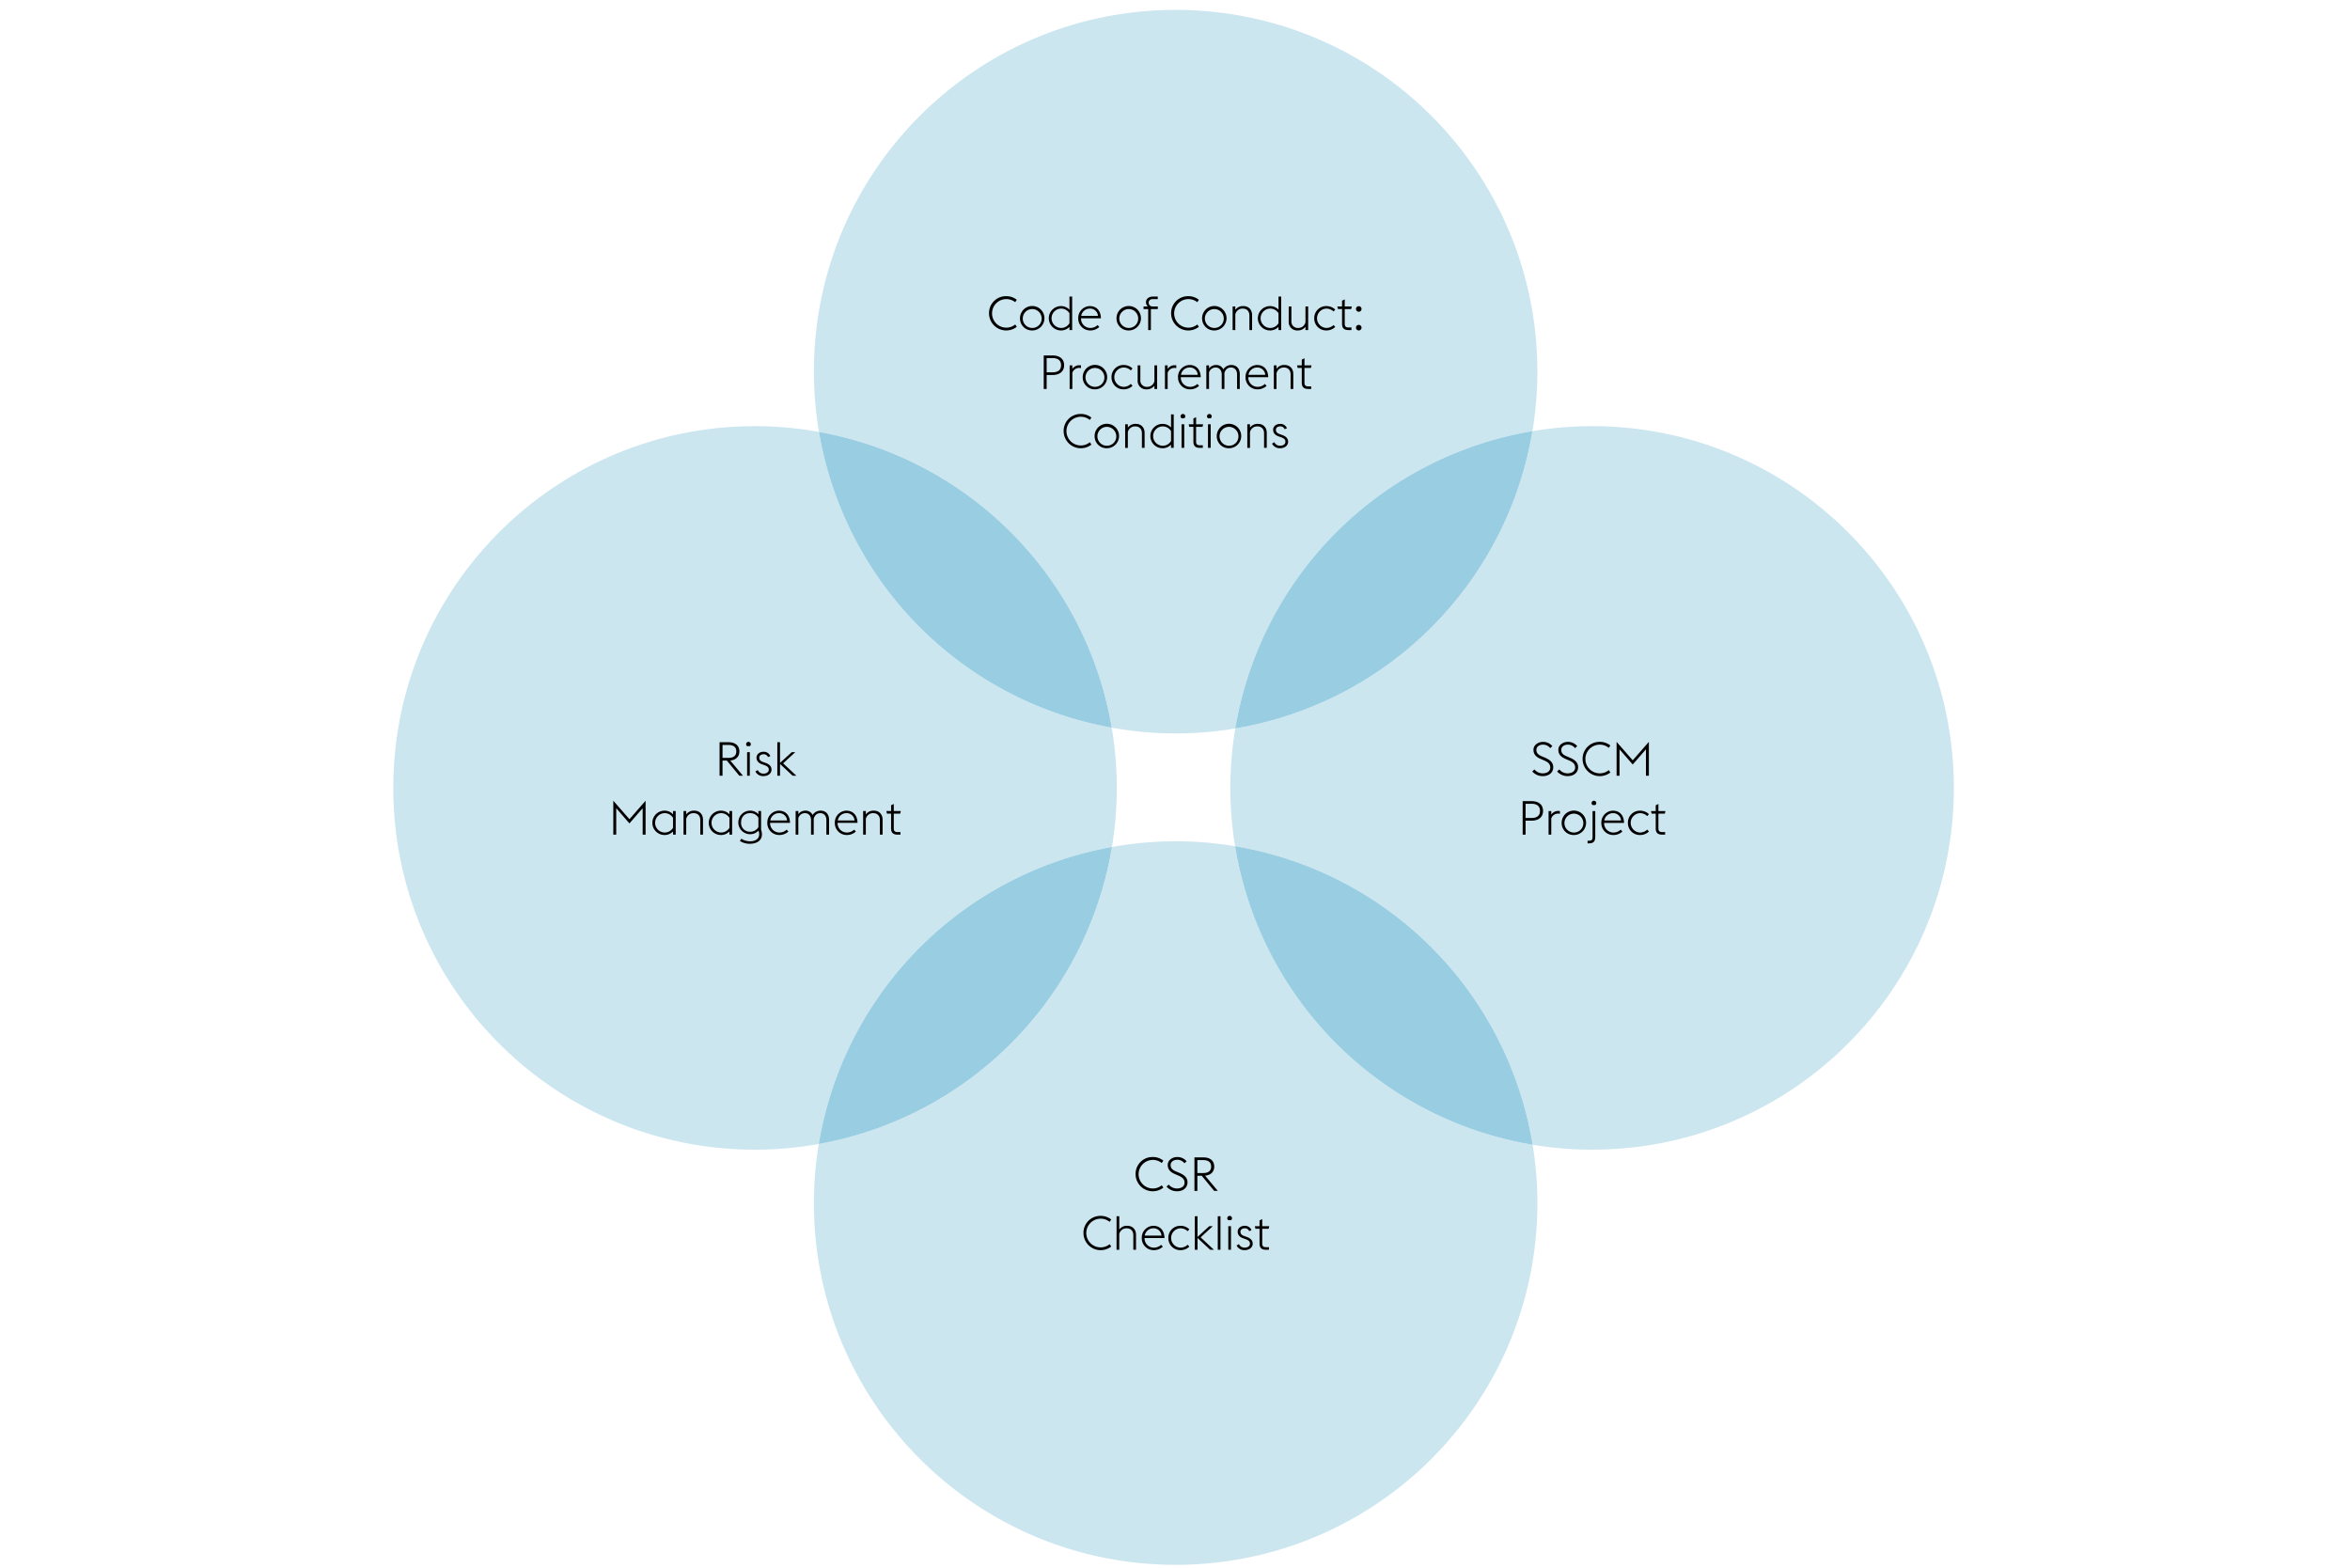
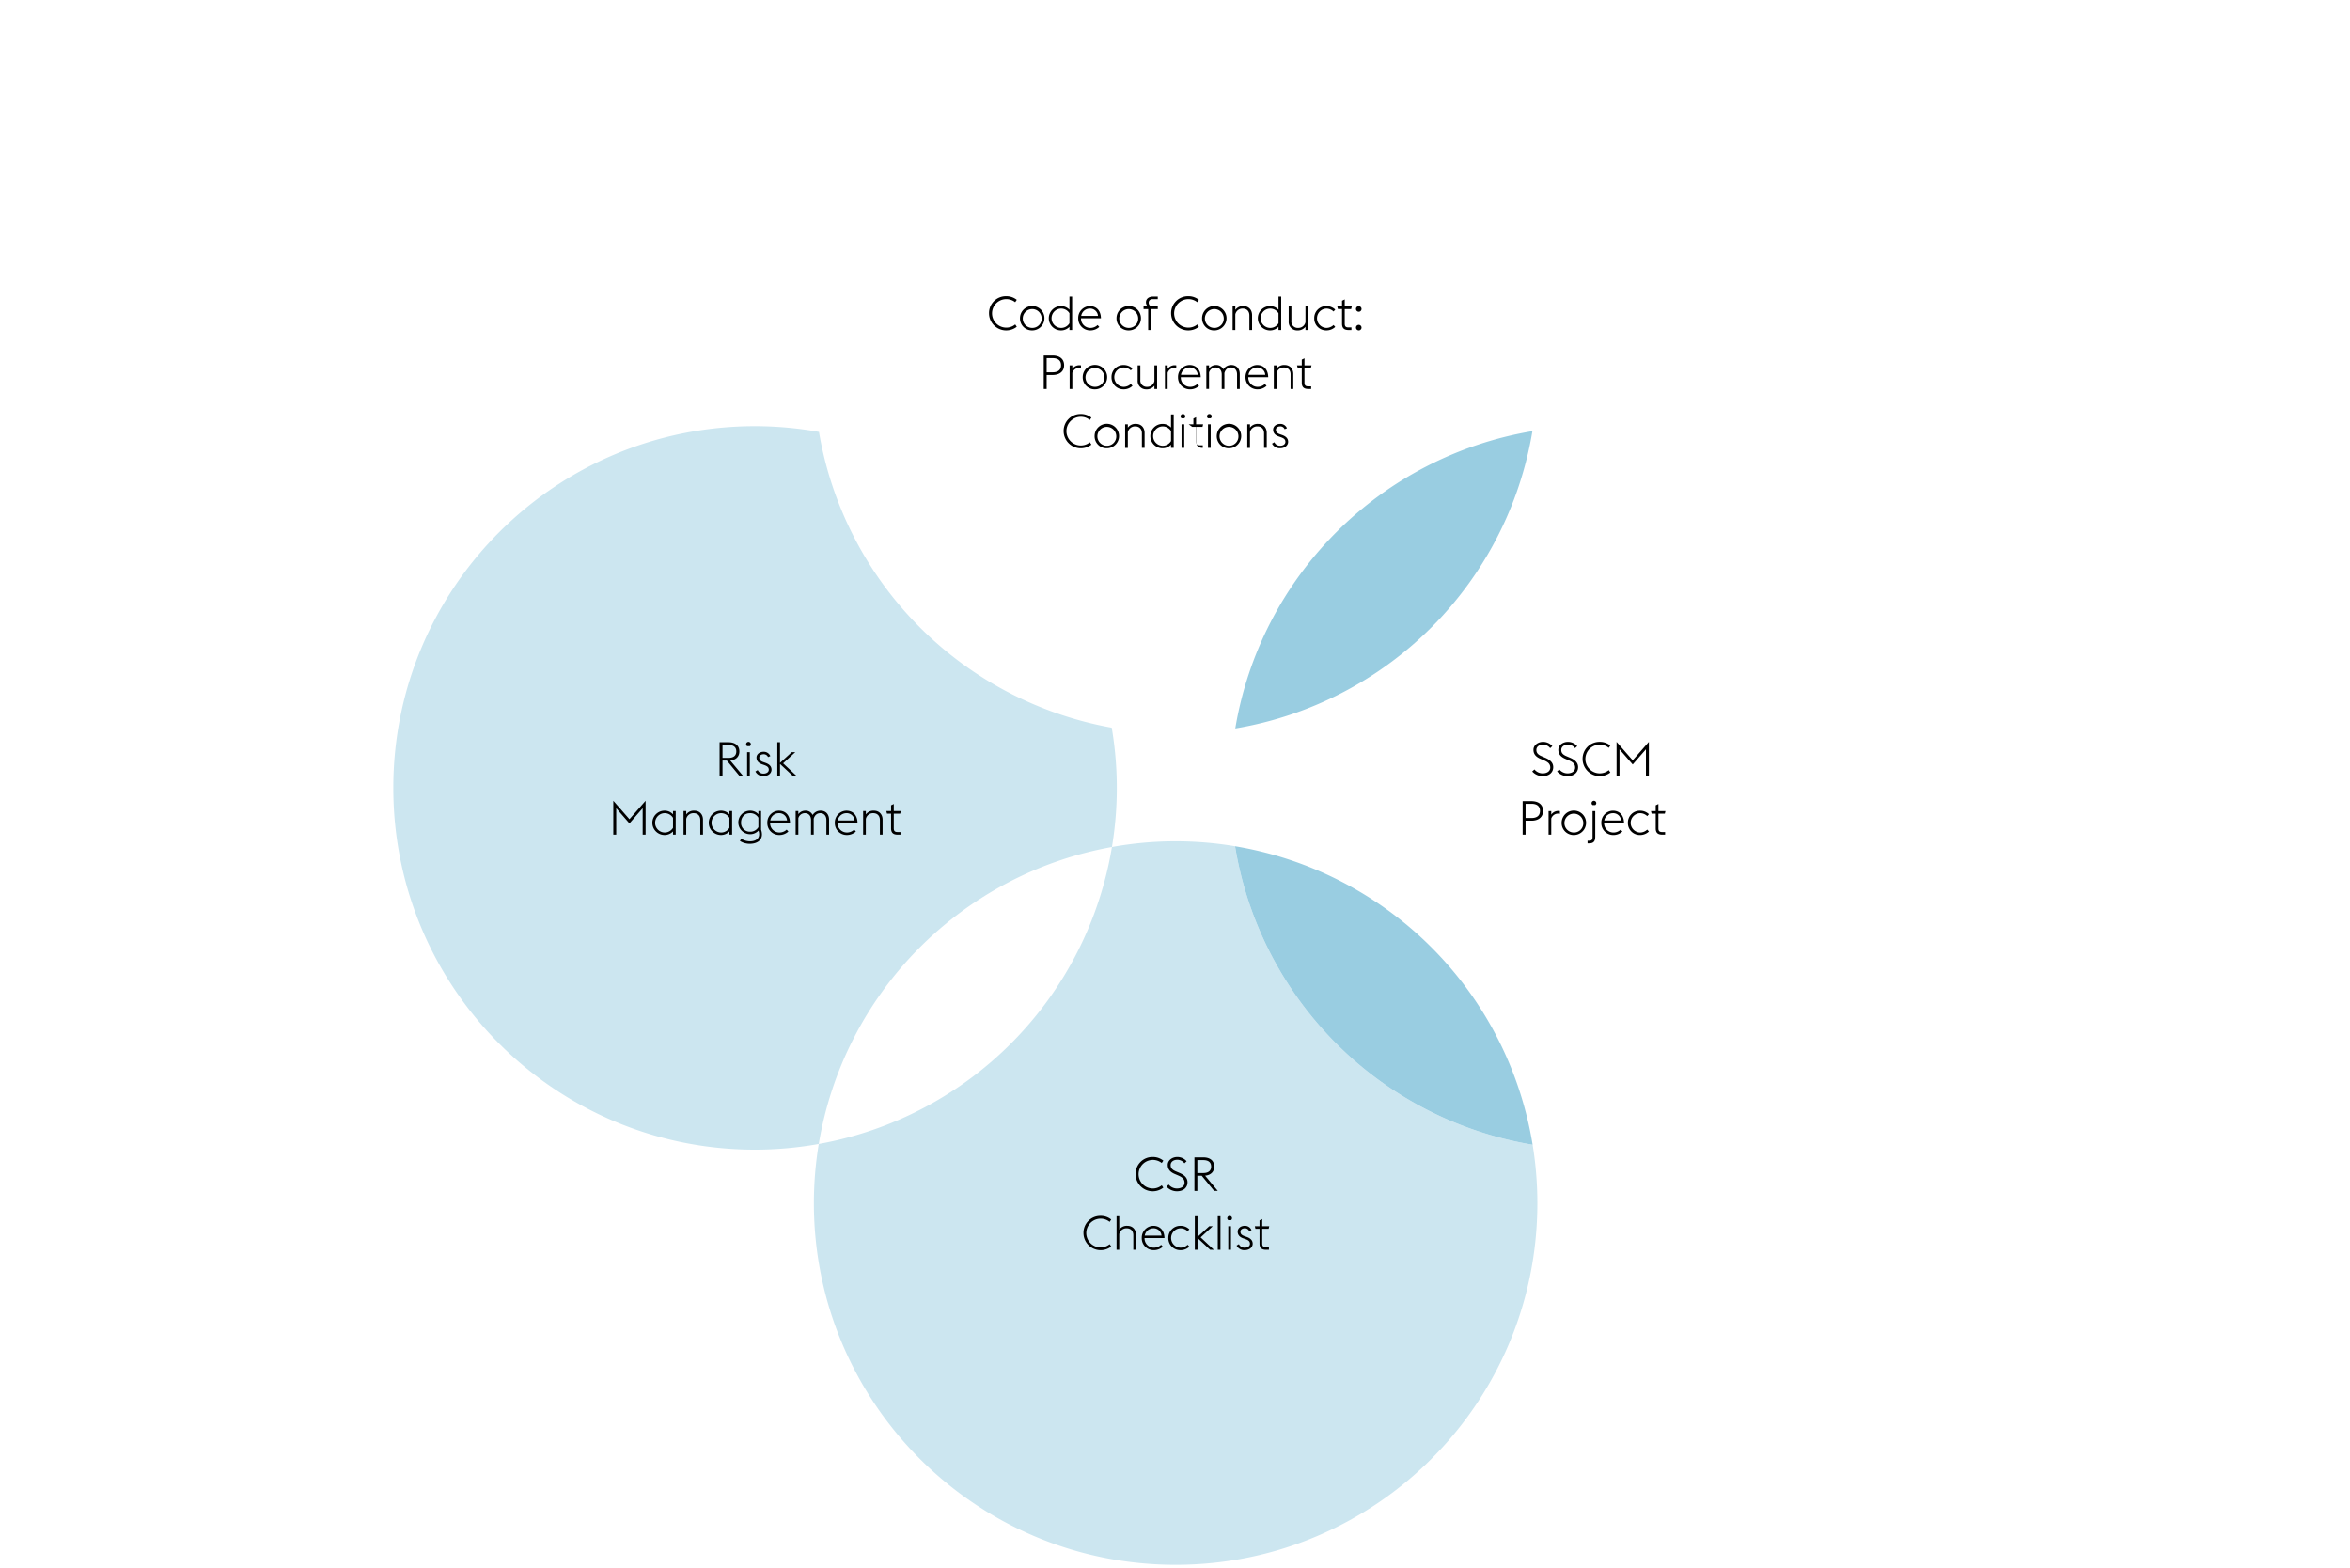
<svg xmlns="http://www.w3.org/2000/svg" width="1394" height="930" viewBox="0 0 1394 930">
-   <path d="M659.471 431.639a212.939 212.939 0 0 0 73.291.45 214.693 214.693 0 0 1 176.262-176.353 215.919 215.919 0 0 0 2.937-35.281c0-118.509-96.072-214.584-214.584-214.584s-214.584 96.075-214.584 214.584a215.877 215.877 0 0 0 3.017 35.731 214.693 214.693 0 0 1 173.661 175.453zM944.416 252.779a215.8 215.8 0 0 0-35.392 2.957 214.7 214.7 0 0 1-176.262 176.353 213.691 213.691 0 0 0-.123 69.86 214.7 214.7 0 0 1 176.508 177.063 215.883 215.883 0 0 0 35.269 2.935c118.509 0 214.584-96.072 214.584-214.584s-96.075-214.584-214.584-214.584z" fill="#cce6f0" />
  <path d="M659.471 431.639a213.337 213.337 0 0 1 .123 70.76 212.978 212.978 0 0 1 73.045-.45 213.691 213.691 0 0 1 .123-69.86 212.939 212.939 0 0 1-73.291-.45z" fill="none" />
  <path d="M732.762 432.089a214.7 214.7 0 0 0 176.262-176.353 214.693 214.693 0 0 0-176.262 176.353z" fill="#99cde1" />
  <path d="M732.639 501.949a212.978 212.978 0 0 0-73.045.45 214.7 214.7 0 0 1-173.907 176.163 215.967 215.967 0 0 0-2.894 35.043c0 118.509 96.072 214.584 214.584 214.584s214.584-96.075 214.584-214.584a216.011 216.011 0 0 0-2.814-34.593 214.7 214.7 0 0 1-176.508-177.063z" fill="#cce6f0" />
  <path d="M732.639 501.949a214.7 214.7 0 0 0 176.508 177.063 214.7 214.7 0 0 0-176.508-177.063z" fill="#99cde1" />
  <path d="M659.594 502.4a213.337 213.337 0 0 0-.123-70.76A214.693 214.693 0 0 1 485.81 256.186a215.67 215.67 0 0 0-37.913-3.407c-118.509 0-214.584 96.072-214.584 214.584S329.388 681.947 447.9 681.947a215.646 215.646 0 0 0 37.79-3.385A214.7 214.7 0 0 1 659.594 502.4z" fill="#cce6f0" />
-   <path d="M659.471 431.639A214.693 214.693 0 0 0 485.81 256.186a214.693 214.693 0 0 0 173.661 175.453zM659.594 502.4a214.7 214.7 0 0 0-173.907 176.162A214.7 214.7 0 0 0 659.594 502.4z" fill="#99cde1" />
  <g>
    <path d="M908.911 457.6l1.316-1.2a6.3 6.3 0 0 0 4.844 2.323c2.716 0 4.536-1.343 4.536-3.415 0-2.213-1.372-3.248-3.64-4.257l-2.1-.9c-3.024-1.288-4.228-3.023-4.228-5.431 0-2.828 2.8-4.676 5.656-4.676a7.227 7.227 0 0 1 5.544 2.52l-1.288 1.2a5.262 5.262 0 0 0-4.34-2.073c-2.072 0-3.836 1.177-3.836 3.137 0 1.651.812 2.772 3.08 3.724l2.1.9c2.688 1.148 4.816 2.743 4.816 5.6 0 3.053-2.324 5.321-6.3 5.321a8.319 8.319 0 0 1-6.16-2.773zM923.667 457.6l1.315-1.2a6.306 6.306 0 0 0 4.845 2.323c2.716 0 4.536-1.343 4.536-3.415 0-2.213-1.372-3.248-3.64-4.257l-2.1-.9c-3.024-1.288-4.228-3.023-4.228-5.431 0-2.828 2.8-4.676 5.656-4.676a7.227 7.227 0 0 1 5.544 2.52l-1.288 1.2a5.262 5.262 0 0 0-4.34-2.073c-2.072 0-3.836 1.177-3.836 3.137 0 1.651.811 2.772 3.08 3.724l2.1.9c2.688 1.148 4.816 2.743 4.816 5.6 0 3.053-2.324 5.321-6.3 5.321a8.319 8.319 0 0 1-6.16-2.773zM938.787 450.205a10.005 10.005 0 0 1 10.163-10.164 9.811 9.811 0 0 1 6.3 2.156l-.952 1.4a8.186 8.186 0 0 0-5.349-1.9 8.512 8.512 0 1 0 5.376 15.12l.925 1.4a10.193 10.193 0 0 1-16.464-8.007zM958.947 440.041l9.575 10.948 9.577-10.948v20.1h-1.737v-15.68l-7.84 9.015-7.839-9.015v15.68h-1.736zM903.229 475.2h5.207c4.312 0 6.888 2.1 6.888 5.8 0 3.612-2.576 5.8-6.888 5.8h-3.472v8.288h-1.735zm5.207 10c3.388 0 5.068-1.484 5.068-4.2s-1.68-4.228-5.068-4.228h-3.472v8.428zM918.6 481.081h1.6v2.128a4.953 4.953 0 0 1 4.2-2.209 5.145 5.145 0 0 1 .923.084v1.652a4.856 4.856 0 0 0-1.091-.14 4.227 4.227 0 0 0-4.033 2.912v9.576h-1.6zM926.355 488.081a7.252 7.252 0 1 1 7.252 7.224 7.091 7.091 0 0 1-7.252-7.224zm12.852 0a5.6 5.6 0 1 0-5.6 5.74 5.51 5.51 0 0 0 5.6-5.74zM941.728 498.693h.952c1.54 0 2.015-.728 2.015-2.268v-15.344h1.6v15.148c0 2.688-.9 4-3.64 4h-.923zm2.379-22.316a1.4 1.4 0 1 1 2.8 0 1.406 1.406 0 0 1-.616 1.148h-1.567a1.4 1.4 0 0 1-.617-1.148zM949.9 488.081a7.023 7.023 0 0 1 6.832-7.224c3.668 0 6.524 2.324 6.636 7.252h-11.812a5.508 5.508 0 0 0 5.46 5.712 6.166 6.166 0 0 0 4.367-1.708l1.009 1.12a7.7 7.7 0 0 1-5.376 2.072 7.042 7.042 0 0 1-7.116-7.224zm1.764-1.4h9.94a4.658 4.658 0 0 0-4.927-4.34 5.157 5.157 0 0 0-5.01 4.34zM965.667 488.081a7.059 7.059 0 0 1 7.112-7.224 7.576 7.576 0 0 1 5.348 2.072l-1.008 1.148a6.114 6.114 0 0 0-4.34-1.736 5.747 5.747 0 0 0 0 11.48 6.114 6.114 0 0 0 4.34-1.736l1.008 1.148a7.576 7.576 0 0 1-5.348 2.072 7.059 7.059 0 0 1-7.112-7.224zM979.357 481.081h2.8v-3.416l1.6-.784v4.2h4.172l-.364 1.54h-3.808v8.708c0 1.54.559 2.212 2.267 2.212h1.708v1.54h-1.735c-2.492 0-3.836-1.036-3.836-3.7v-8.764h-2.436z" />
    <g>
      <path d="M586.682 185.845a10.006 10.006 0 0 1 10.164-10.164 9.813 9.813 0 0 1 6.3 2.156l-.952 1.4a8.471 8.471 0 1 0-5.348 15.12 8.322 8.322 0 0 0 5.376-1.9l.924 1.4a10.194 10.194 0 0 1-16.464-8.008zM605.05 188.785a7.252 7.252 0 1 1 7.252 7.224 7.091 7.091 0 0 1-7.252-7.224zm12.852 0a5.6 5.6 0 1 0-5.6 5.74 5.51 5.51 0 0 0 5.598-5.74zM634.393 193.881a6.822 6.822 0 0 1-5.152 2.128 7.225 7.225 0 0 1 0-14.448 6.746 6.746 0 0 1 5.152 2.156v-7.812h1.6v19.88h-1.6zm0-2.156v-5.908a5.8 5.8 0 0 0-5.152-2.772 5.747 5.747 0 0 0 0 11.48 5.692 5.692 0 0 0 5.152-2.8zM639.6 188.785a7.023 7.023 0 0 1 6.832-7.224c3.668 0 6.524 2.324 6.636 7.252h-11.815a5.508 5.508 0 0 0 5.46 5.712 6.169 6.169 0 0 0 4.368-1.708l1.008 1.12a7.7 7.7 0 0 1-5.376 2.072 7.042 7.042 0 0 1-7.113-7.224zm1.764-1.4h9.94a4.658 4.658 0 0 0-4.928-4.34 5.157 5.157 0 0 0-5.011 4.34zM662.309 188.785a7.252 7.252 0 1 1 7.252 7.224 7.091 7.091 0 0 1-7.252-7.224zm12.851 0a5.6 5.6 0 1 0-5.6 5.74 5.509 5.509 0 0 0 5.6-5.74zM678.353 181.785h2.547a3.278 3.278 0 0 1-1.12-2.52c0-1.96 1.653-3.36 4.172-3.36h2.828v1.512h-2.912c-1.344 0-2.464.672-2.464 2.072a2.2 2.2 0 0 0 2.3 2.3h3.08v1.54h-4.088v12.46h-1.6v-12.46h-2.744zM694.7 185.845a10.005 10.005 0 0 1 10.163-10.164 9.816 9.816 0 0 1 6.3 2.156l-.952 1.4a8.471 8.471 0 1 0-5.349 15.12 8.318 8.318 0 0 0 5.376-1.9l.925 1.4a10.194 10.194 0 0 1-16.464-8.008zM713.071 188.785a7.252 7.252 0 1 1 7.252 7.224 7.091 7.091 0 0 1-7.252-7.224zm12.852 0a5.6 5.6 0 1 0-5.6 5.74 5.51 5.51 0 0 0 5.6-5.74zM731.187 181.785h1.6v2.015a5.481 5.481 0 0 1 4.817-2.24c2.939 0 5.124 2.016 5.124 5.376v8.848h-1.6v-8.624c0-2.66-1.6-4.116-3.947-4.116a4.327 4.327 0 0 0-4.4 3.444v9.3h-1.6zM758.4 193.881a6.819 6.819 0 0 1-5.151 2.128 7.225 7.225 0 0 1 0-14.448 6.743 6.743 0 0 1 5.151 2.156v-7.812h1.6v19.88h-1.6zm0-2.156v-5.908a5.793 5.793 0 0 0-5.151-2.772 5.747 5.747 0 0 0 0 11.48 5.692 5.692 0 0 0 5.151-2.8zM774.391 193.825a5.618 5.618 0 0 1-4.788 2.184 4.985 4.985 0 0 1-5.153-5.376v-8.848h1.6v8.624a3.745 3.745 0 0 0 3.976 4.116 4.3 4.3 0 0 0 4.369-3.416v-9.324h1.6v14h-1.6zM779.6 188.785a7.059 7.059 0 0 1 7.112-7.224 7.578 7.578 0 0 1 5.348 2.072l-1.008 1.148a6.116 6.116 0 0 0-4.34-1.736 5.747 5.747 0 0 0 0 11.48 6.116 6.116 0 0 0 4.34-1.736l1.008 1.148a7.578 7.578 0 0 1-5.348 2.072 7.059 7.059 0 0 1-7.112-7.224zM793.29 181.785h2.8v-3.416l1.6-.784v4.2h4.171l-.364 1.54h-3.807v8.708c0 1.54.559 2.212 2.267 2.212h1.708v1.54h-1.735c-2.492 0-3.836-1.036-3.836-3.7v-8.764h-2.437zM804.35 183.269a1.652 1.652 0 1 1 1.65 1.652 1.685 1.685 0 0 1-1.65-1.652zm0 11.088a1.652 1.652 0 1 1 1.65 1.652 1.685 1.685 0 0 1-1.65-1.652z" />
    </g>
    <g>
      <path d="M619.133 210.839h5.208c4.312 0 6.888 2.1 6.888 5.8 0 3.612-2.576 5.8-6.888 5.8h-3.472v8.288h-1.736zm5.208 10c3.388 0 5.068-1.484 5.068-4.2s-1.68-4.228-5.068-4.228h-3.472v8.428zM634.505 216.719h1.6v2.128a4.952 4.952 0 0 1 4.2-2.212 5.164 5.164 0 0 1 .924.084v1.652a4.865 4.865 0 0 0-1.092-.14 4.225 4.225 0 0 0-4.032 2.912v9.576h-1.6zM642.26 223.719a7.252 7.252 0 1 1 7.252 7.224 7.091 7.091 0 0 1-7.252-7.224zm12.852 0a5.6 5.6 0 1 0-5.6 5.74 5.51 5.51 0 0 0 5.6-5.74zM659.34 223.719a7.059 7.059 0 0 1 7.112-7.224 7.578 7.578 0 0 1 5.348 2.072l-1.008 1.148a6.116 6.116 0 0 0-4.34-1.736 5.747 5.747 0 0 0 0 11.48 6.116 6.116 0 0 0 4.34-1.736l1.008 1.148a7.578 7.578 0 0 1-5.348 2.072 7.059 7.059 0 0 1-7.112-7.224zM684.792 228.759a5.617 5.617 0 0 1-4.792 2.184 4.985 4.985 0 0 1-5.152-5.376v-8.848h1.6v8.624a3.745 3.745 0 0 0 3.977 4.116 4.3 4.3 0 0 0 4.368-3.416v-9.324h1.6v14h-1.6zM691.036 216.719h1.6v2.128a4.952 4.952 0 0 1 4.2-2.212 5.156 5.156 0 0 1 .924.084v1.652a4.865 4.865 0 0 0-1.092-.14 4.226 4.226 0 0 0-4.032 2.912v9.576h-1.6zM698.791 223.719a7.023 7.023 0 0 1 6.832-7.224c3.668 0 6.523 2.324 6.636 7.252h-11.816a5.508 5.508 0 0 0 5.46 5.712 6.169 6.169 0 0 0 4.368-1.708l1.008 1.12a7.7 7.7 0 0 1-5.376 2.072 7.042 7.042 0 0 1-7.112-7.224zm1.764-1.4h9.94a4.658 4.658 0 0 0-4.929-4.34 5.157 5.157 0 0 0-5.011 4.34zM733.818 222.1c0-2.632-1.511-4.116-3.612-4.116s-3.415 1.4-3.92 3.388a3.043 3.043 0 0 1 .028.5v8.848h-1.595v-8.62c0-2.632-1.54-4.116-3.641-4.116a3.985 3.985 0 0 0-3.891 3.016v9.716h-1.6v-14h1.6v1.82a5.225 5.225 0 0 1 4.313-2.036 4.534 4.534 0 0 1 4.172 2.576 5.436 5.436 0 0 1 4.76-2.576c2.939 0 4.983 2.016 4.983 5.376v8.848h-1.6zM738.831 223.719a7.023 7.023 0 0 1 6.832-7.224c3.668 0 6.524 2.324 6.636 7.252h-11.816a5.508 5.508 0 0 0 5.46 5.712 6.169 6.169 0 0 0 4.368-1.708l1.008 1.12a7.7 7.7 0 0 1-5.376 2.072 7.042 7.042 0 0 1-7.112-7.224zm1.764-1.4h9.94a4.658 4.658 0 0 0-4.928-4.34 5.157 5.157 0 0 0-5.007 4.34zM755.631 216.719h1.6v2.016a5.48 5.48 0 0 1 4.816-2.24c2.939 0 5.124 2.016 5.124 5.376v8.848h-1.6V222.1c0-2.66-1.6-4.116-3.947-4.116a4.326 4.326 0 0 0-4.4 3.444v9.3h-1.6zM769.406 216.719h2.8V213.3l1.6-.784v4.2h4.172l-.365 1.54H773.8v8.708c0 1.54.559 2.212 2.267 2.212h1.708v1.54h-1.735c-2.492 0-3.836-1.036-3.836-3.7v-8.764h-2.436z" />
    </g>
    <g>
-       <path d="M630.946 255.714a10.006 10.006 0 0 1 10.164-10.164 9.809 9.809 0 0 1 6.3 2.157l-.952 1.4a8.188 8.188 0 0 0-5.348-1.9 8.512 8.512 0 1 0 5.376 15.12l.924 1.4a10.194 10.194 0 0 1-16.464-8.008zM649.314 258.654a7.252 7.252 0 1 1 7.252 7.224 7.091 7.091 0 0 1-7.252-7.224zm12.852 0a5.6 5.6 0 1 0-5.6 5.741 5.509 5.509 0 0 0 5.6-5.741zM667.43 251.654h1.6v2.016a5.483 5.483 0 0 1 4.817-2.24c2.939 0 5.124 2.016 5.124 5.376v8.848h-1.6v-8.624c0-2.66-1.6-4.115-3.947-4.115a4.327 4.327 0 0 0-4.4 3.443v9.3h-1.6zM694.646 263.75a6.822 6.822 0 0 1-5.152 2.128 7.225 7.225 0 0 1 0-14.448 6.746 6.746 0 0 1 5.152 2.156v-7.812h1.6v19.88h-1.6zm0-2.156v-5.907a5.794 5.794 0 0 0-5.152-2.772 5.747 5.747 0 0 0 0 11.48 5.7 5.7 0 0 0 5.152-2.801zM700.3 246.95a1.4 1.4 0 1 1 2.8 0 1.4 1.4 0 0 1-.617 1.148h-1.568a1.408 1.408 0 0 1-.615-1.148zm.588 4.7h1.6v14h-1.6zM705.116 251.654h2.8v-3.416l1.6-.783v4.2h4.172l-.365 1.54h-3.807v8.705c0 1.54.559 2.212 2.267 2.212h1.708v1.54h-1.735c-2.492 0-3.836-1.036-3.836-3.7v-8.764h-2.44zM715.981 246.95a1.4 1.4 0 1 1 2.8 0 1.406 1.406 0 0 1-.616 1.148H716.6a1.406 1.406 0 0 1-.619-1.148zm.588 4.7h1.6v14h-1.6zM721.776 258.654a7.252 7.252 0 1 1 7.252 7.224 7.091 7.091 0 0 1-7.252-7.224zm12.852 0a5.6 5.6 0 1 0-5.6 5.741 5.509 5.509 0 0 0 5.6-5.741zM739.893 251.654h1.6v2.016a5.481 5.481 0 0 1 4.817-2.24c2.939 0 5.124 2.016 5.124 5.376v8.848h-1.6v-8.624c0-2.66-1.6-4.115-3.947-4.115a4.327 4.327 0 0 0-4.4 3.443v9.3h-1.6zM754.563 263.134l1.373-.84a3.65 3.65 0 0 0 3.416 2.1c1.736 0 3.135-.869 3.135-2.3 0-1.371-.756-2.1-2.771-2.8l-1.288-.448c-2.521-.9-3.22-2.492-3.22-3.975 0-1.905 1.735-3.445 4.228-3.445a4.177 4.177 0 0 1 3.976 2.576l-1.372.588a2.7 2.7 0 0 0-2.66-1.679c-1.372 0-2.521.728-2.521 1.987 0 1.092.42 1.96 2.325 2.632l1.372.476c2.351.84 3.555 2.128 3.555 4.06 0 1.988-1.763 3.808-4.843 3.808a5.1 5.1 0 0 1-4.705-2.74z" />
+       <path d="M630.946 255.714a10.006 10.006 0 0 1 10.164-10.164 9.809 9.809 0 0 1 6.3 2.157l-.952 1.4a8.188 8.188 0 0 0-5.348-1.9 8.512 8.512 0 1 0 5.376 15.12l.924 1.4a10.194 10.194 0 0 1-16.464-8.008zM649.314 258.654a7.252 7.252 0 1 1 7.252 7.224 7.091 7.091 0 0 1-7.252-7.224zm12.852 0a5.6 5.6 0 1 0-5.6 5.741 5.509 5.509 0 0 0 5.6-5.741zM667.43 251.654h1.6v2.016a5.483 5.483 0 0 1 4.817-2.24c2.939 0 5.124 2.016 5.124 5.376v8.848h-1.6v-8.624c0-2.66-1.6-4.115-3.947-4.115a4.327 4.327 0 0 0-4.4 3.443v9.3h-1.6zM694.646 263.75a6.822 6.822 0 0 1-5.152 2.128 7.225 7.225 0 0 1 0-14.448 6.746 6.746 0 0 1 5.152 2.156v-7.812h1.6v19.88h-1.6zm0-2.156v-5.907a5.794 5.794 0 0 0-5.152-2.772 5.747 5.747 0 0 0 0 11.48 5.7 5.7 0 0 0 5.152-2.801zM700.3 246.95a1.4 1.4 0 1 1 2.8 0 1.4 1.4 0 0 1-.617 1.148h-1.568a1.408 1.408 0 0 1-.615-1.148zm.588 4.7h1.6v14h-1.6zM705.116 251.654h2.8v-3.416l1.6-.783v4.2h4.172l-.365 1.54h-3.807v8.705c0 1.54.559 2.212 2.267 2.212h1.708v1.54c-2.492 0-3.836-1.036-3.836-3.7v-8.764h-2.44zM715.981 246.95a1.4 1.4 0 1 1 2.8 0 1.406 1.406 0 0 1-.616 1.148H716.6a1.406 1.406 0 0 1-.619-1.148zm.588 4.7h1.6v14h-1.6zM721.776 258.654a7.252 7.252 0 1 1 7.252 7.224 7.091 7.091 0 0 1-7.252-7.224zm12.852 0a5.6 5.6 0 1 0-5.6 5.741 5.509 5.509 0 0 0 5.6-5.741zM739.893 251.654h1.6v2.016a5.481 5.481 0 0 1 4.817-2.24c2.939 0 5.124 2.016 5.124 5.376v8.848h-1.6v-8.624c0-2.66-1.6-4.115-3.947-4.115a4.327 4.327 0 0 0-4.4 3.443v9.3h-1.6zM754.563 263.134l1.373-.84a3.65 3.65 0 0 0 3.416 2.1c1.736 0 3.135-.869 3.135-2.3 0-1.371-.756-2.1-2.771-2.8l-1.288-.448c-2.521-.9-3.22-2.492-3.22-3.975 0-1.905 1.735-3.445 4.228-3.445a4.177 4.177 0 0 1 3.976 2.576l-1.372.588a2.7 2.7 0 0 0-2.66-1.679c-1.372 0-2.521.728-2.521 1.987 0 1.092.42 1.96 2.325 2.632l1.372.476c2.351.84 3.555 2.128 3.555 4.06 0 1.988-1.763 3.808-4.843 3.808a5.1 5.1 0 0 1-4.705-2.74z" />
    </g>
    <g>
      <path d="M673.619 696.45a10.005 10.005 0 0 1 10.163-10.164 9.816 9.816 0 0 1 6.3 2.156l-.952 1.4a8.471 8.471 0 1 0-5.349 15.119 8.317 8.317 0 0 0 5.376-1.9l.925 1.4a10.194 10.194 0 0 1-16.464-8.008zM691.959 703.842l1.315-1.2a6.306 6.306 0 0 0 4.845 2.323c2.716 0 4.536-1.343 4.536-3.415 0-2.213-1.372-3.248-3.64-4.256l-2.1-.9c-3.024-1.289-4.228-3.024-4.228-5.432 0-2.828 2.8-4.676 5.656-4.676a7.231 7.231 0 0 1 5.544 2.52l-1.288 1.2a5.262 5.262 0 0 0-4.34-2.072c-2.072 0-3.836 1.176-3.836 3.136 0 1.652.811 2.772 3.08 3.724l2.1.9c2.688 1.148 4.816 2.744 4.816 5.6 0 3.053-2.324 5.321-6.3 5.321a8.315 8.315 0 0 1-6.16-2.773zM712.847 697.4h-2.576v8.988h-1.736V686.51h5.265c4.088 0 6.468 2.044 6.468 5.46 0 3.051-1.989 5.068-5.405 5.4l7.533 9.016h-2.157zm.895-1.6c3.164 0 4.7-1.4 4.7-3.836 0-2.464-1.54-3.836-4.7-3.836h-3.471v7.672z" />
    </g>
    <g>
      <path d="M642.708 731.378a10.007 10.007 0 0 1 10.165-10.164 9.806 9.806 0 0 1 6.3 2.157l-.951 1.4a8.187 8.187 0 0 0-5.348-1.9 8.512 8.512 0 1 0 5.376 15.12l.923 1.4a10.194 10.194 0 0 1-16.464-8.008zM662.337 721.438h1.6v7.9a5.48 5.48 0 0 1 4.816-2.24c2.939 0 5.124 2.016 5.124 5.376v8.848h-1.6v-8.624c0-2.66-1.595-4.115-3.947-4.115a4.325 4.325 0 0 0-4.4 3.443v9.3h-1.6zM677.289 734.318a7.023 7.023 0 0 1 6.832-7.224c3.668 0 6.524 2.324 6.636 7.252h-11.816a5.509 5.509 0 0 0 5.46 5.713 6.169 6.169 0 0 0 4.368-1.708l1.008 1.119a7.7 7.7 0 0 1-5.376 2.072 7.042 7.042 0 0 1-7.112-7.224zm1.764-1.4h9.94a4.657 4.657 0 0 0-4.929-4.339 5.156 5.156 0 0 0-5.011 4.339zM693.053 734.318a7.059 7.059 0 0 1 7.112-7.224 7.574 7.574 0 0 1 5.348 2.073l-1.008 1.147a6.115 6.115 0 0 0-4.34-1.735 5.747 5.747 0 0 0 0 11.48 6.116 6.116 0 0 0 4.34-1.737l1.008 1.148a7.578 7.578 0 0 1-5.348 2.072 7.059 7.059 0 0 1-7.112-7.224zM708.76 721.438h1.6V733.7l6.972-6.384h2.1l-7.225 6.637 7.868 7.363h-2.212l-7.5-7v7h-1.6zM722.368 721.438h1.6v19.88h-1.6zM728.023 722.614a1.4 1.4 0 0 1 2.8 0 1.406 1.406 0 0 1-.616 1.148h-1.568a1.406 1.406 0 0 1-.616-1.148zm.588 4.7h1.6v14h-1.6zM733.539 738.8l1.372-.84a3.651 3.651 0 0 0 3.416 2.1c1.736 0 3.136-.869 3.136-2.3 0-1.371-.756-2.1-2.772-2.8l-1.288-.448c-2.52-.9-3.219-2.492-3.219-3.975 0-1.9 1.735-3.445 4.227-3.445a4.176 4.176 0 0 1 3.976 2.576l-1.371.588a2.7 2.7 0 0 0-2.661-1.679c-1.372 0-2.52.728-2.52 1.987 0 1.092.42 1.96 2.324 2.632l1.372.476c2.352.84 3.556 2.128 3.556 4.06 0 1.988-1.764 3.808-4.844 3.808a5.1 5.1 0 0 1-4.704-2.74zM744.347 727.318h2.8V723.9l1.6-.783v4.2h4.172l-.364 1.54h-3.808v8.708c0 1.54.56 2.212 2.268 2.212h1.708v1.54h-1.736c-2.492 0-3.836-1.036-3.836-3.695v-8.765h-2.436z" />
    </g>
    <g>
      <path d="M431.169 451.153h-2.576v8.988h-1.736v-19.88h5.264c4.088 0 6.468 2.044 6.468 5.46 0 3.051-1.988 5.068-5.4 5.4l7.532 9.016h-2.156zm.9-1.6c3.164 0 4.7-1.4 4.7-3.836 0-2.464-1.54-3.836-4.7-3.836h-3.472v7.672zM442.592 441.437a1.4 1.4 0 0 1 2.8 0 1.4 1.4 0 0 1-.617 1.147h-1.568a1.4 1.4 0 0 1-.615-1.147zm.589 4.7h1.6v14h-1.6zM448.108 457.621l1.372-.84a3.651 3.651 0 0 0 3.416 2.1c1.736 0 3.137-.868 3.137-2.3 0-1.371-.757-2.1-2.772-2.8l-1.288-.449c-2.52-.9-3.221-2.491-3.221-3.975 0-1.9 1.737-3.444 4.228-3.444a4.177 4.177 0 0 1 3.977 2.576l-1.373.588a2.7 2.7 0 0 0-2.659-1.68c-1.372 0-2.52.728-2.52 1.988 0 1.091.42 1.96 2.324 2.632l1.372.476c2.352.839 3.556 2.128 3.556 4.06 0 1.987-1.764 3.808-4.845 3.808a5.1 5.1 0 0 1-4.704-2.74zM461.1 440.261h1.6v12.263l6.972-6.383h2.1l-7.225 6.636 7.868 7.364H470.2l-7.5-7v7h-1.6z" />
    </g>
    <g>
      <path d="M363.807 474.969l9.576 10.948 9.575-10.948v20.1h-1.735v-15.675l-7.84 9.015-7.841-9.015v15.679h-1.735zM399.226 493.169a6.822 6.822 0 0 1-5.152 2.128 7.225 7.225 0 0 1 0-14.448 6.746 6.746 0 0 1 5.152 2.156v-1.932h1.6v14h-1.6zm0-2.156v-5.908a5.8 5.8 0 0 0-5.152-2.772 5.747 5.747 0 0 0 0 11.48 5.692 5.692 0 0 0 5.152-2.8zM405.47 481.073h1.6v2.016a5.481 5.481 0 0 1 4.816-2.24c2.94 0 5.124 2.016 5.124 5.376v8.848h-1.6v-8.624c0-2.66-1.6-4.116-3.948-4.116a4.326 4.326 0 0 0-4.4 3.444v9.3h-1.6zM432.686 493.169a6.822 6.822 0 0 1-5.152 2.128 7.225 7.225 0 0 1 0-14.448 6.746 6.746 0 0 1 5.152 2.156v-1.932h1.6v14h-1.6zm0-2.156v-5.908a5.8 5.8 0 0 0-5.152-2.772 5.747 5.747 0 0 0 0 11.48 5.692 5.692 0 0 0 5.152-2.8zM438.9 498.825l.84-1.344a9.418 9.418 0 0 0 5.236 1.54c2.688 0 5.348-1.148 5.348-4.144a5.326 5.326 0 0 0-.42-2.184 6.557 6.557 0 0 1-5.068 2.128 6.987 6.987 0 0 1 0-13.972 6.613 6.613 0 0 1 5.04 2.1v-1.876h1.6v11.116a8.248 8.248 0 0 1 .5 2.716c0 4.06-3.64 5.6-7.2 5.6a10.973 10.973 0 0 1-5.876-1.68zm10.976-8.2v-5.572a5.5 5.5 0 0 0-5.04-2.716c-3.22 0-5.236 2.437-5.236 5.516a5.17 5.17 0 0 0 5.236 5.488 5.554 5.554 0 0 0 5.042-2.72zM455.169 488.073a7.023 7.023 0 0 1 6.831-7.224c3.668 0 6.524 2.324 6.636 7.252h-11.815a5.508 5.508 0 0 0 5.46 5.712 6.167 6.167 0 0 0 4.368-1.708l1.008 1.12a7.7 7.7 0 0 1-5.376 2.072 7.042 7.042 0 0 1-7.112-7.224zm1.764-1.4h9.94a4.657 4.657 0 0 0-4.928-4.34 5.158 5.158 0 0 0-5.012 4.34zM490.2 486.449c0-2.632-1.512-4.116-3.612-4.116s-3.416 1.4-3.92 3.388a3.043 3.043 0 0 1 .028.5v8.848h-1.6v-8.624c0-2.632-1.54-4.116-3.64-4.116a3.987 3.987 0 0 0-3.892 3.024v9.716h-1.6v-14h1.6v1.82a5.226 5.226 0 0 1 4.312-2.044 4.533 4.533 0 0 1 4.172 2.576 5.441 5.441 0 0 1 4.76-2.576c2.94 0 4.984 2.016 4.984 5.376v8.848h-1.6zM495.209 488.073a7.023 7.023 0 0 1 6.832-7.224c3.668 0 6.524 2.324 6.636 7.252h-11.816a5.508 5.508 0 0 0 5.46 5.712 6.169 6.169 0 0 0 4.368-1.708l1.008 1.12a7.7 7.7 0 0 1-5.376 2.072 7.042 7.042 0 0 1-7.112-7.224zm1.764-1.4h9.94a4.658 4.658 0 0 0-4.928-4.34 5.157 5.157 0 0 0-5.012 4.34zM512.009 481.073h1.6v2.016a5.483 5.483 0 0 1 4.816-2.24c2.94 0 5.124 2.016 5.124 5.376v8.848h-1.6v-8.624c0-2.66-1.6-4.116-3.949-4.116a4.328 4.328 0 0 0-4.4 3.444v9.3H512zM525.785 481.073h2.8v-3.416l1.6-.783v4.2h4.172l-.365 1.54h-3.807v8.708c0 1.54.56 2.212 2.268 2.212h1.708v1.54h-1.741c-2.491 0-3.836-1.036-3.836-3.7v-8.764h-2.436z" />
    </g>
  </g>
</svg>